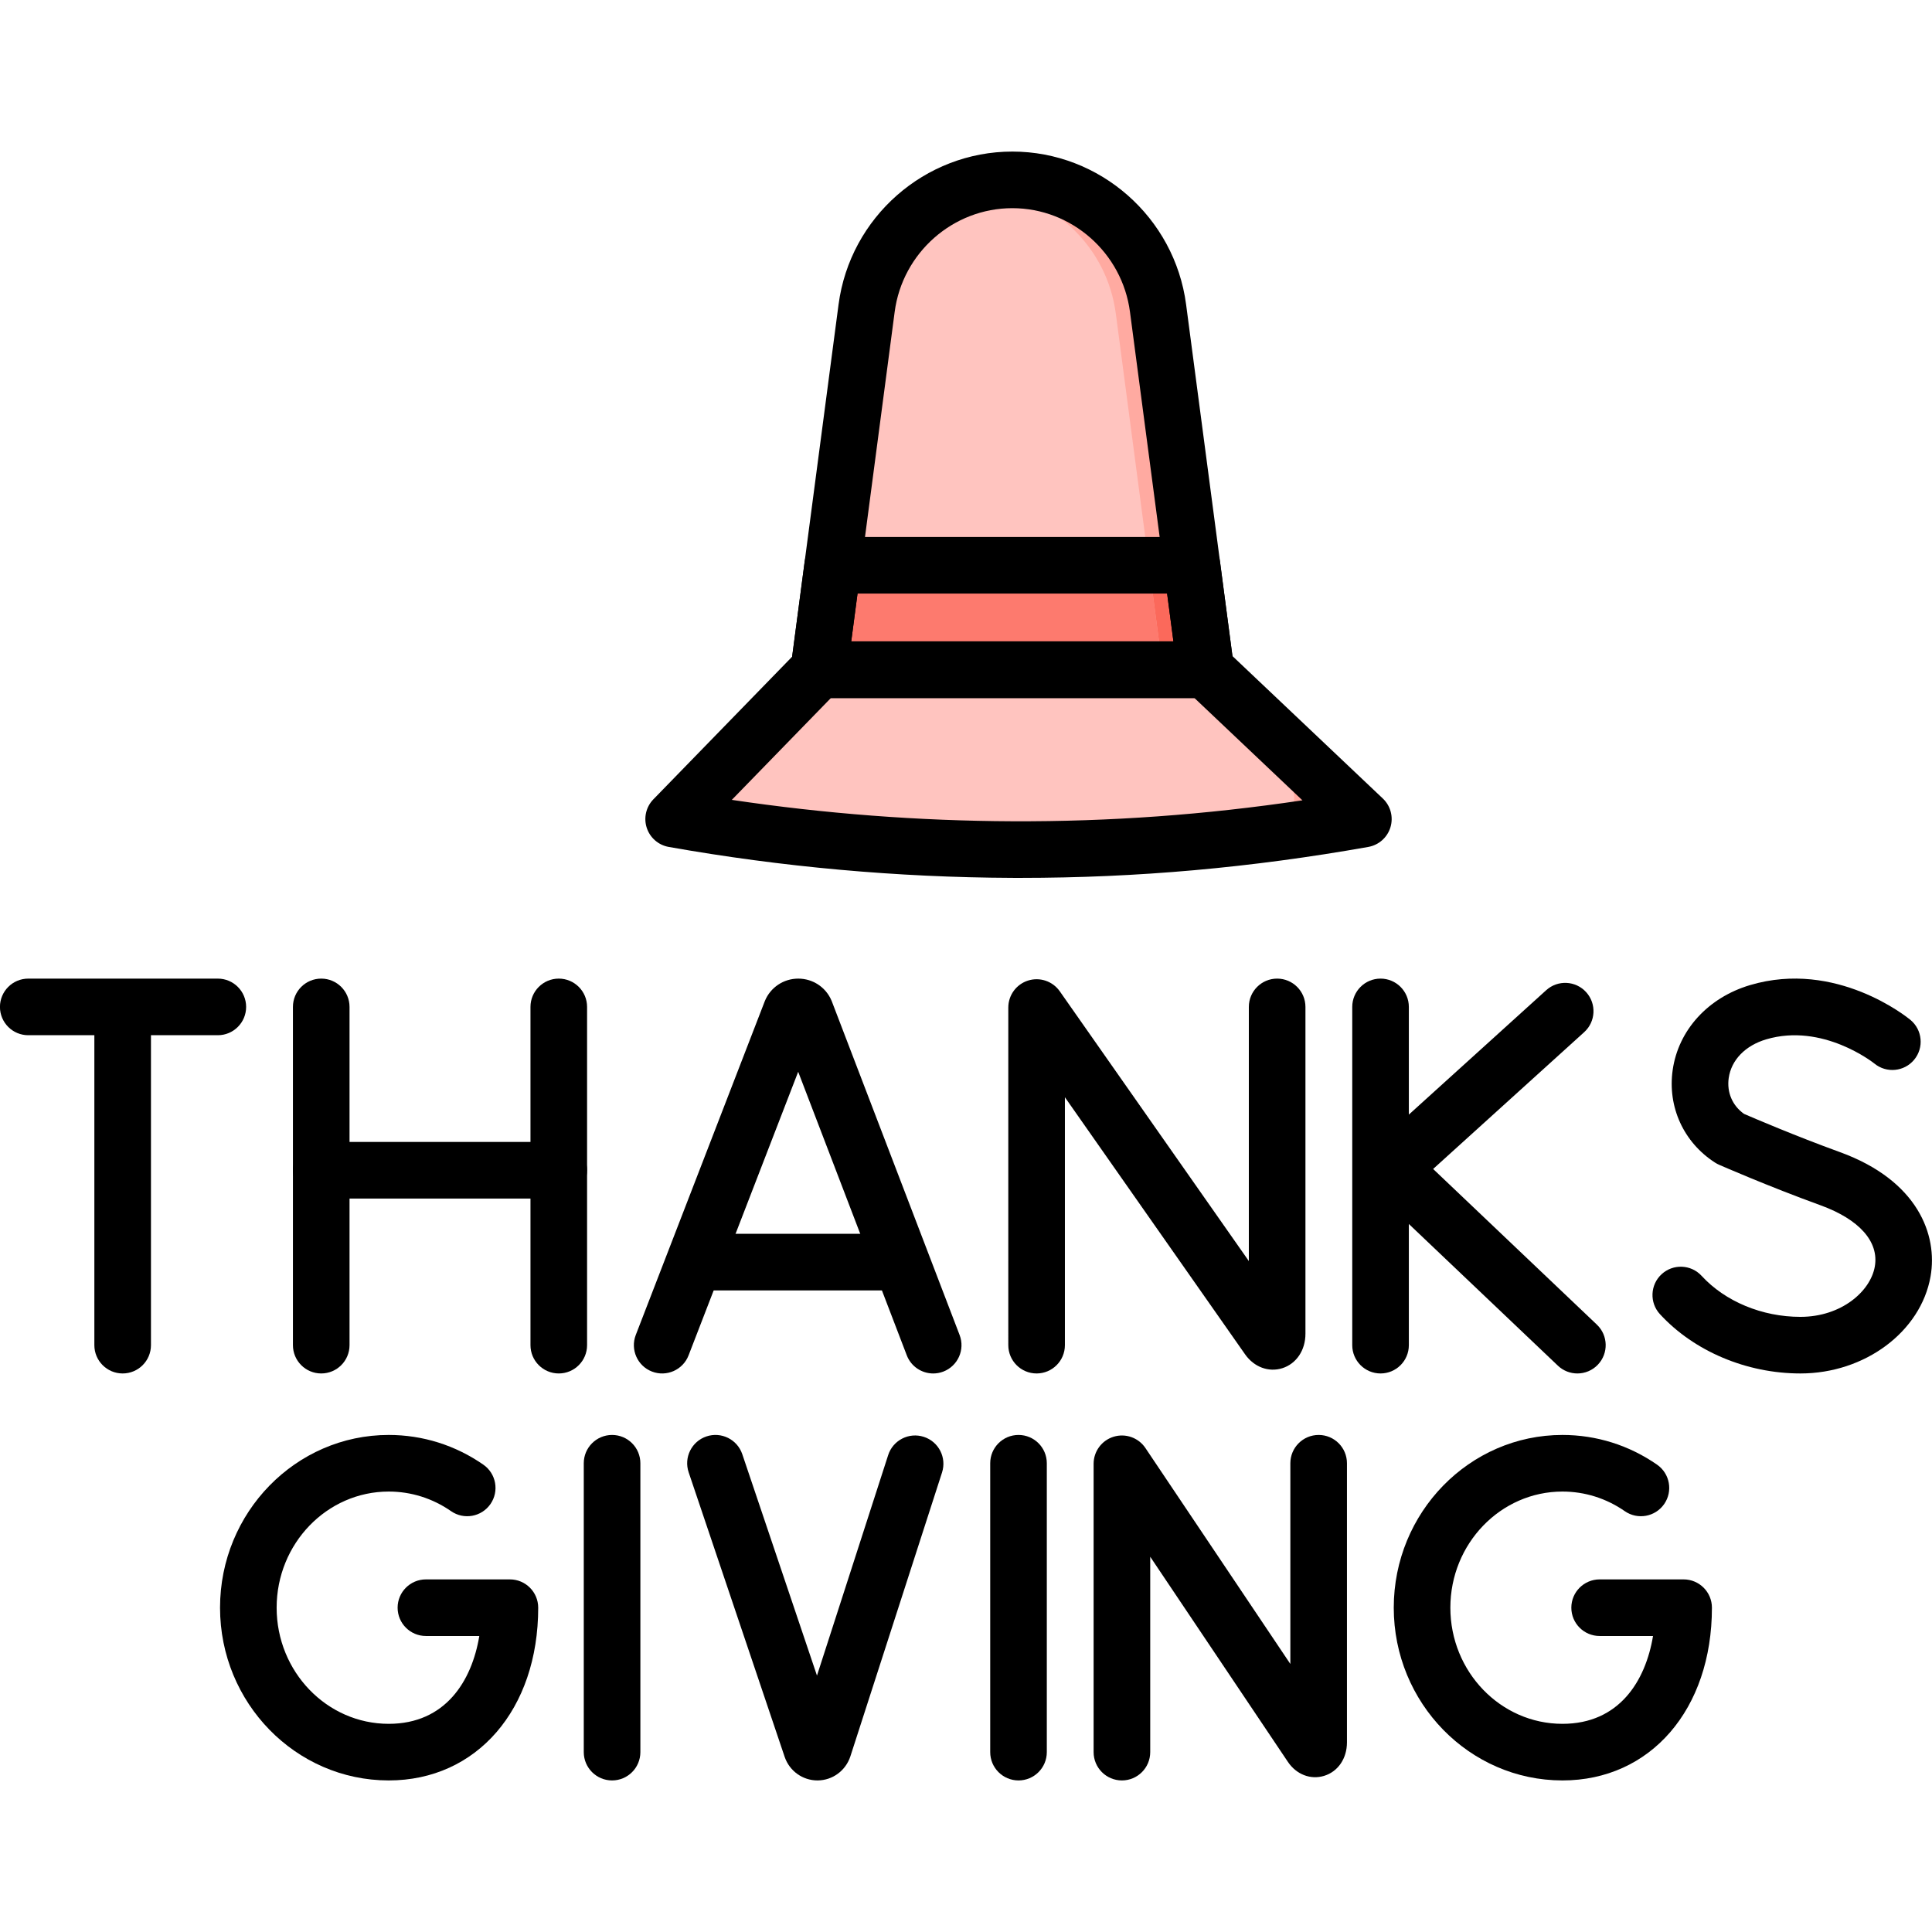
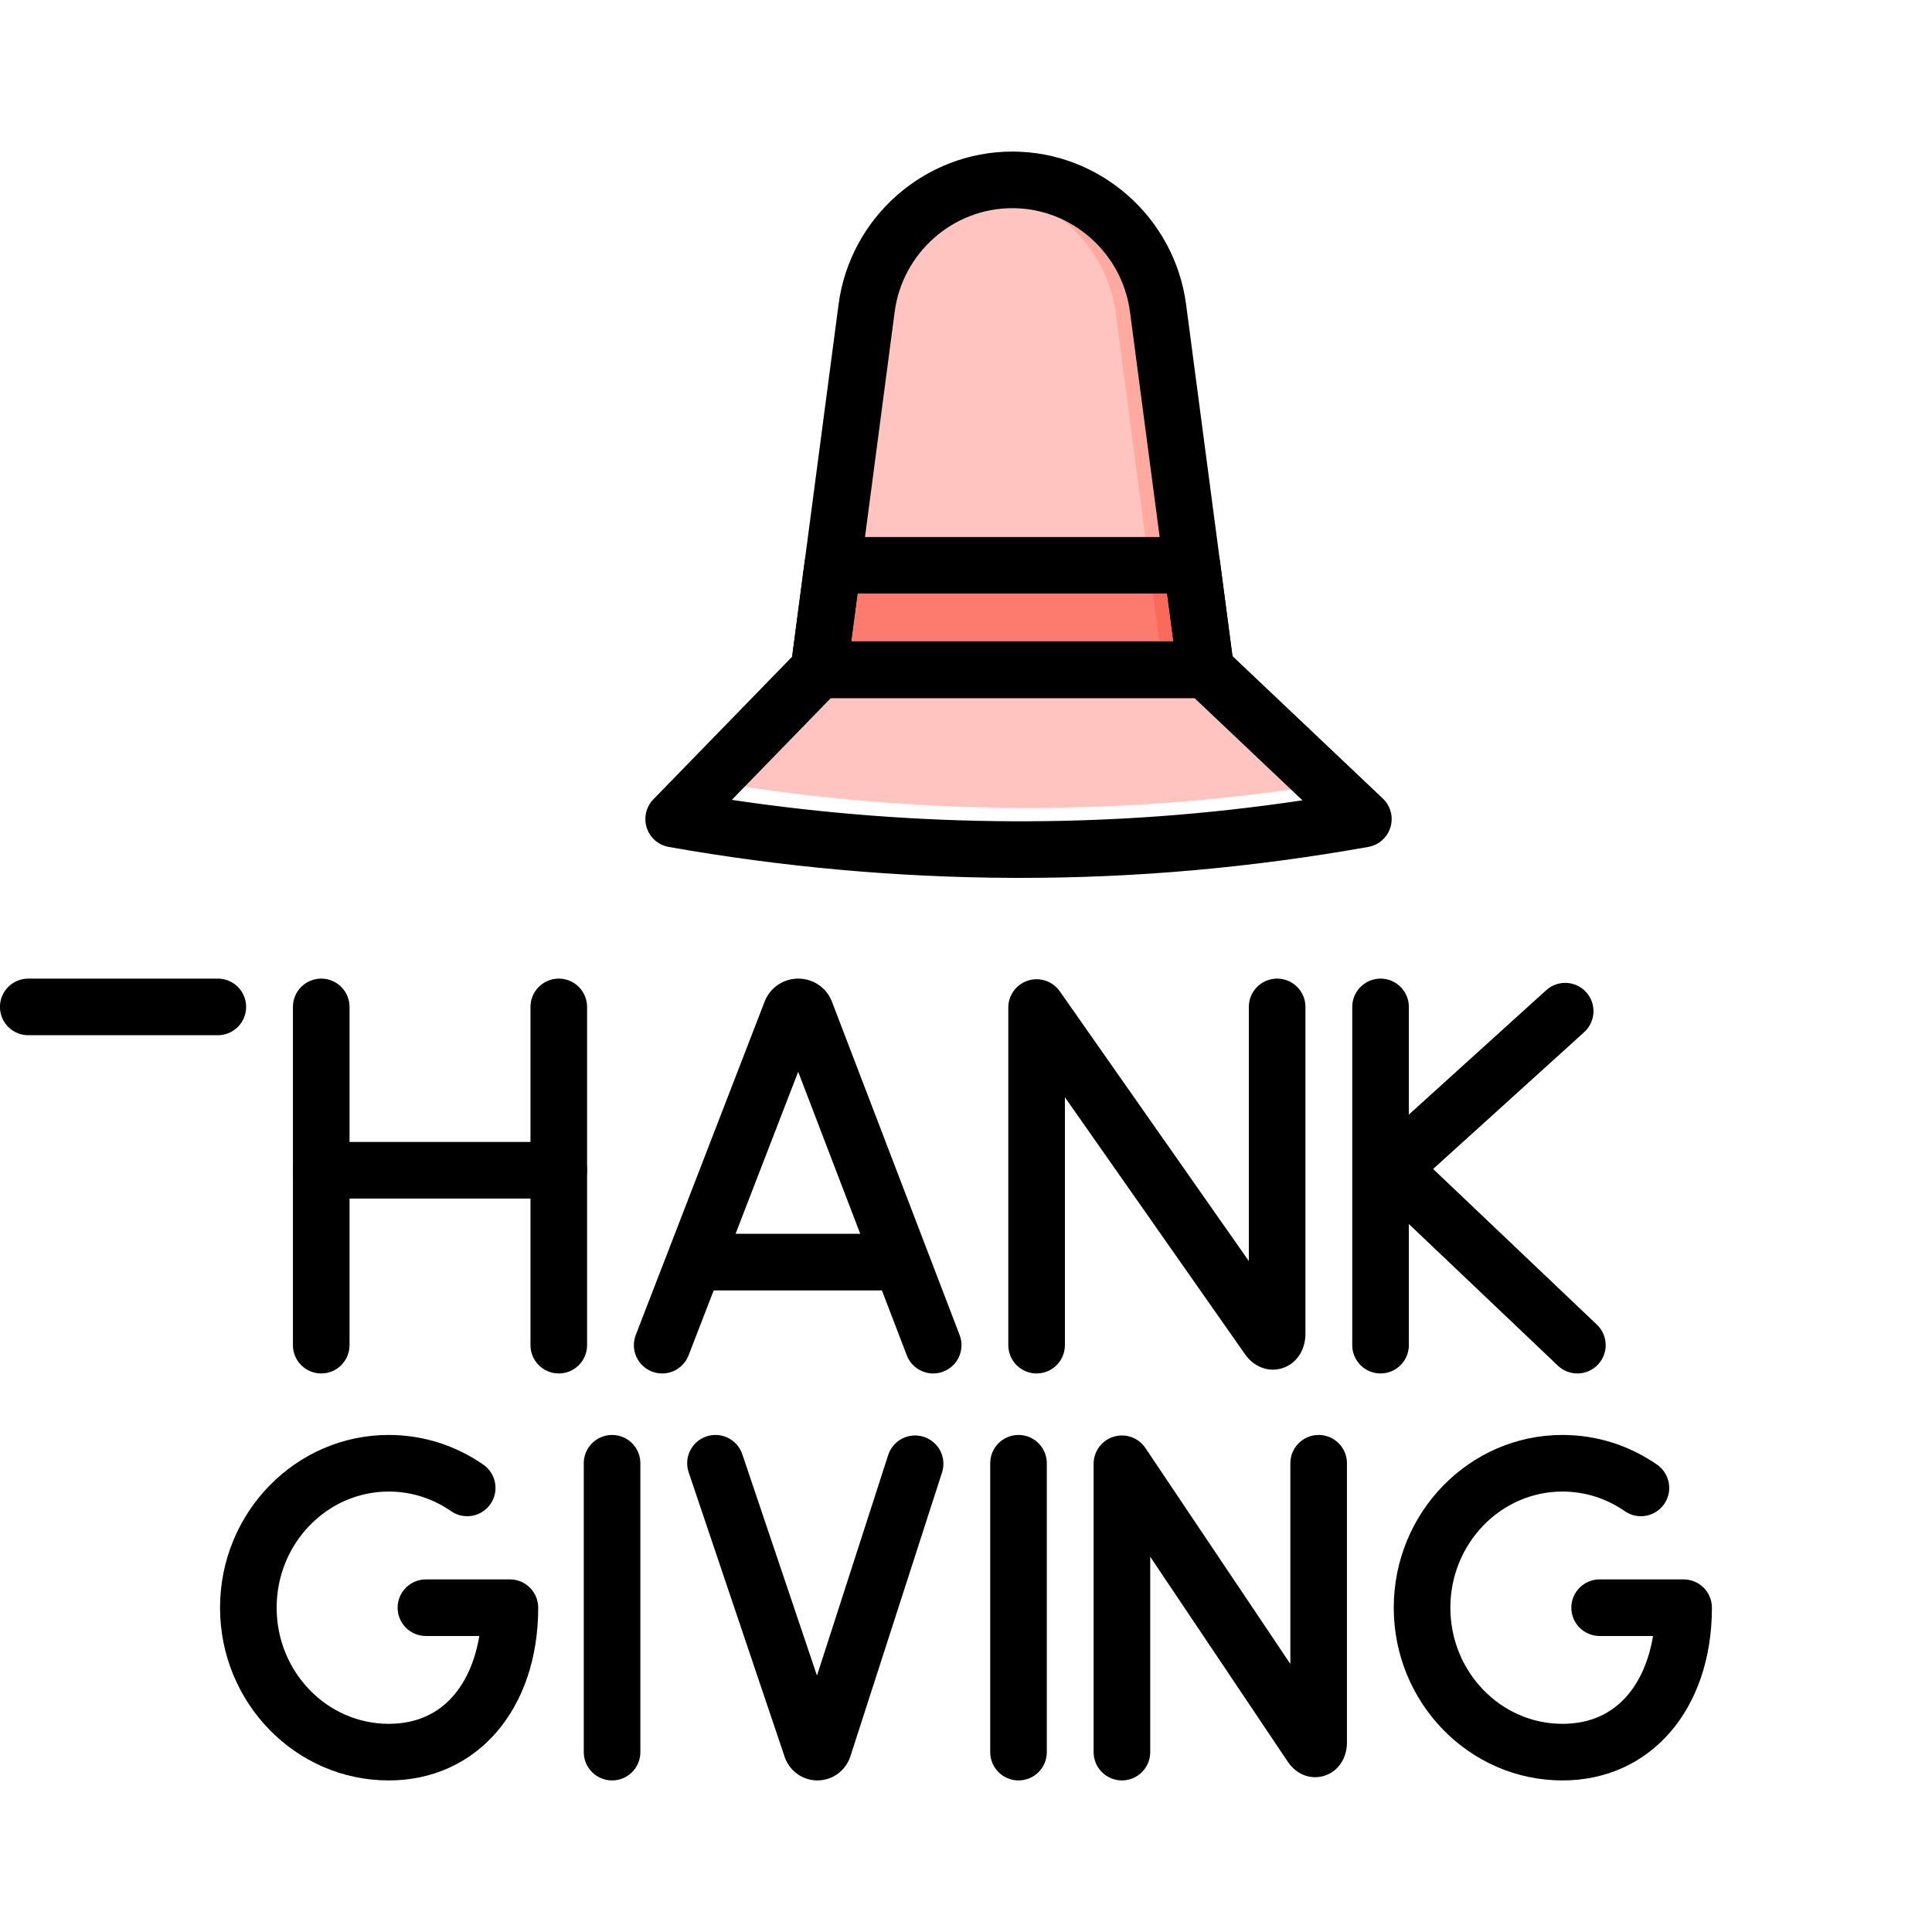
<svg xmlns="http://www.w3.org/2000/svg" width="800px" height="800px" viewBox="0 0 512 512" baseProfile="tiny" overflow="visible" version="1.1" xml:space="preserve">
  <g id="Layer_1" />
  <g id="Layer_2" />
  <g id="Layer_3" />
  <g id="Layer_4" />
  <g id="Layer_5" />
  <g id="Layer_6" />
  <g id="Layer_7" />
  <g id="Layer_8" />
  <g id="Layer_9" />
  <g id="Layer_10" />
  <g id="Layer_11" />
  <g id="Layer_12" />
  <g id="Layer_13" />
  <g id="Layer_14" />
  <g id="Layer_15" />
  <g id="Layer_16" />
  <g id="Layer_17" />
  <g id="Layer_18" />
  <g id="Layer_19" />
  <g id="Layer_20" />
  <g id="Layer_21" />
  <g id="Layer_22" />
  <g id="Layer_23" />
  <g id="Layer_24" />
  <g id="Layer_25" />
  <g id="Layer_26" />
  <g id="Layer_27" />
  <g id="Layer_28" />
  <g id="Layer_29" />
  <g id="Layer_30" />
  <g id="Layer_31" />
  <g id="Layer_32" />
  <g id="Layer_33" />
  <g id="Layer_34" />
  <g id="Layer_35" />
  <g id="Layer_36" />
  <g id="Layer_37" />
  <g id="Layer_38" />
  <g id="Layer_39" />
  <g id="Layer_40" />
  <g id="Layer_41" />
  <g id="Layer_42" />
  <g id="Layer_43" />
  <g id="Layer_44" />
  <g id="Layer_45" />
  <g id="Layer_46" />
  <g id="Layer_47" />
  <g id="Layer_48" />
  <g id="Layer_49" />
  <g id="Layer_50">
    <g>
      <g>
        <path d="M267.93,50.125L267.93,50.125c-18.964,0-34.994,14.116-37.485,33.008l-12.261,93.002h99.492     l-12.261-93.002C302.924,64.241,286.893,50.125,267.93,50.125z" fill="#FFC4BF" />
-         <path d="M351.165,207.86c2.922,2.768,1.407,7.688-2.568,8.32c-23.209,3.689-49.934,6.353-80.667,6.228     c-29.242-0.119-55.466-2.739-77.964-6.31c-3.88-0.616-5.443-5.361-2.704-8.177c10.307-10.595,20.614-21.191,30.921-31.786h99.492     L351.165,207.86z" fill="#FFC4BF" />
+         <path d="M351.165,207.86c-23.209,3.689-49.934,6.353-80.667,6.228     c-29.242-0.119-55.466-2.739-77.964-6.31c-3.88-0.616-5.443-5.361-2.704-8.177c10.307-10.595,20.614-21.191,30.921-31.786h99.492     L351.165,207.86z" fill="#FFC4BF" />
        <polygon fill="#FD7A6E" points="221.725,149.273 218.184,176.135 317.675,176.135 314.134,149.273    " />
      </g>
      <path d="M305.414,83.133c-2.491-18.892-18.521-33.008-37.485-33.008h0c-1.643,0-3.262,0.113-4.854,0.319    c16.784,2.17,30.356,15.434,32.631,32.69l12.261,93.002h9.708L305.414,83.133z" fill="#FFAAA1" />
-       <path d="M351.165,207.86l-33.49-31.725h-9.708l33.49,31.725c2.922,2.769,1.407,7.688-2.568,8.32    c-21.423,3.405-45.852,5.931-73.654,6.203c0.898,0.009,1.79,0.022,2.694,0.025c30.732,0.125,57.458-2.539,80.667-6.228    C352.572,215.548,354.087,210.629,351.165,207.86z" fill="#FFAAA1" />
      <polygon fill="#FB695B" points="314.134,149.273 304.426,149.273 307.968,176.135 317.675,176.135   " />
    </g>
    <g>
      <g>
        <g>
          <path d="M319.523,184.978H217.031c-2.16,0-4.215-0.931-5.639-2.555c-1.424-1.625-2.079-3.784-1.796-5.925l12.63-95.807      c3.046-23.102,22.843-40.523,46.051-40.523c23.208,0,43.006,17.421,46.051,40.524l12.631,95.806      c0.282,2.142-0.372,4.301-1.796,5.925C323.738,184.046,321.683,184.978,319.523,184.978z M225.585,169.977h85.384      l-11.513-87.326c-2.065-15.668-15.47-27.484-31.18-27.484c-15.709,0-29.114,11.815-31.18,27.484L225.585,169.977z" />
        </g>
        <g>
          <path d="M270.42,232.65c-0.726,0-1.447-0.001-2.173-0.004c-30.431-0.124-61.058-2.883-91.031-8.202      c-2.734-0.485-4.976-2.441-5.828-5.084c-0.852-2.643-0.174-5.54,1.762-7.53l38.505-39.582c1.412-1.451,3.351-2.27,5.376-2.27      h102.492c1.919,0,3.765,0.735,5.158,2.055l41.783,39.581c2.056,1.947,2.84,4.887,2.026,7.599      c-0.813,2.712-3.086,4.736-5.874,5.231C331.517,229.962,301.329,232.65,270.42,232.65z M193.936,211.974      c24.599,3.665,49.553,5.569,74.372,5.671c25.821,0.108,51.103-1.715,76.854-5.549l-28.627-27.118h-96.336L193.936,211.974z" />
        </g>
        <g>
          <path d="M319.523,184.978H217.031c-2.16,0-4.215-0.931-5.639-2.555c-1.424-1.625-2.079-3.784-1.796-5.925l3.648-27.673      c0.492-3.731,3.672-6.52,7.436-6.52h95.195c3.763,0,6.944,2.789,7.436,6.52l3.648,27.673c0.282,2.142-0.372,4.301-1.796,5.925      C323.738,184.046,321.683,184.978,319.523,184.978z M225.585,169.977h85.384l-1.67-12.672h-82.043L225.585,169.977z" />
        </g>
      </g>
      <g>
        <g>
          <g>
            <g>
              <path d="M247.309,363.983c-3.017,0-5.862-1.834-7.006-4.819l-28.775-75.132l-29.048,75.154        c-1.494,3.863-5.835,5.785-9.7,4.292c-3.863-1.493-5.785-5.836-4.292-9.7l34.159-88.376c0.022-0.057,0.045-0.114,0.068-0.171        c1.483-3.572,4.947-5.883,8.826-5.887c0.003,0,0.007,0,0.01,0c3.875,0,7.339,2.303,8.828,5.869        c0.028,0.068,0.056,0.137,0.083,0.207l33.849,88.38c1.481,3.868-0.453,8.205-4.321,9.687        C249.108,363.823,248.2,363.983,247.309,363.983z" />
            </g>
            <g>
              <path d="M236.826,341.971h-50.688c-4.142,0-7.5-3.358-7.5-7.5c0-4.142,3.358-7.5,7.5-7.5h50.688c4.142,0,7.5,3.358,7.5,7.5        C244.326,338.613,240.968,341.971,236.826,341.971z" />
            </g>
          </g>
          <g>
            <g>
              <path d="M274.71,363.981c-4.142,0-7.5-3.358-7.5-7.5V267.01c0-3.273,2.122-6.168,5.243-7.153        c3.121-0.984,6.521,0.168,8.399,2.848l50.104,71.493v-67.356c0-4.142,3.358-7.5,7.5-7.5c4.142,0,7.5,3.358,7.5,7.5v86.618        c0,4.368-2.406,7.951-6.13,9.129c-3.621,1.144-7.492-0.297-9.864-3.672l-47.752-68.137v65.701        C282.211,360.623,278.853,363.981,274.71,363.981z" />
            </g>
          </g>
          <g>
            <g>
              <path d="M365.859,363.981c-4.142,0-7.5-3.358-7.5-7.5v-89.639c0-4.142,3.358-7.5,7.5-7.5s7.5,3.358,7.5,7.5v89.639        C373.36,360.623,370.002,363.981,365.859,363.981z" />
            </g>
            <g>
              <path d="M418.023,363.981c-1.857,0-3.715-0.685-5.167-2.065l-49.254-46.823c-1.512-1.438-2.357-3.44-2.332-5.526        c0.025-2.086,0.918-4.068,2.465-5.469l46.024-41.685c3.07-2.78,7.814-2.546,10.594,0.524c2.78,3.07,2.546,7.813-0.524,10.594        l-40.033,36.259l43.396,41.254c3.002,2.854,3.122,7.601,0.268,10.603C421.986,363.2,420.006,363.981,418.023,363.981z" />
            </g>
          </g>
          <g>
            <g>
              <path d="M85.13,363.981c-4.142,0-7.5-3.358-7.5-7.5v-89.639c0-4.142,3.358-7.5,7.5-7.5s7.5,3.358,7.5,7.5v89.639        C92.63,360.623,89.272,363.981,85.13,363.981z" />
            </g>
            <g>
              <path d="M148.082,363.981c-4.142,0-7.5-3.358-7.5-7.5v-89.639c0-4.142,3.358-7.5,7.5-7.5c4.142,0,7.5,3.358,7.5,7.5v89.639        C155.582,360.623,152.224,363.981,148.082,363.981z" />
            </g>
            <g>
              <path d="M148.082,317.625H85.13c-4.142,0-7.5-3.358-7.5-7.5s3.358-7.5,7.5-7.5h62.952c4.142,0,7.5,3.358,7.5,7.5        S152.224,317.625,148.082,317.625z" />
            </g>
          </g>
          <g>
            <g>
-               <path d="M477.128,363.981c-14.26,0-28.174-5.873-37.222-15.71c-2.804-3.049-2.606-7.794,0.443-10.598        c3.05-2.803,7.794-2.606,10.598,0.443c6.257,6.803,16.043,10.865,26.18,10.865c10.873,0,18.562-6.771,19.715-13.317        c1.159-6.583-4.081-12.505-14.378-16.247c-13.988-5.084-26.4-10.528-26.921-10.757c-0.359-0.158-0.706-0.344-1.036-0.556        c-8.32-5.345-12.623-14.744-11.232-24.53c1.504-10.578,9.364-19.205,20.512-22.514c22.825-6.775,41.699,8.565,42.491,9.221        c3.19,2.642,3.634,7.37,0.992,10.56c-2.636,3.182-7.347,3.632-10.536,1.011c-0.296-0.236-13.727-10.85-28.678-6.412        c-5.539,1.644-9.251,5.474-9.929,10.246c-0.539,3.793,0.971,7.307,4.054,9.503c2.639,1.144,13.592,5.835,25.408,10.13        c20.669,7.513,25.964,21.945,24.027,32.946C509.034,352.926,494.208,363.981,477.128,363.981z" />
-             </g>
+               </g>
          </g>
          <g>
            <g>
              <path d="M57.726,274.343H7.488c-4.142,0-7.5-3.358-7.5-7.5s3.358-7.5,7.5-7.5h50.239c4.142,0,7.5,3.358,7.5,7.5        S61.869,274.343,57.726,274.343z" />
            </g>
            <g>
-               <path d="M32.506,363.981c-4.142,0-7.5-3.358-7.5-7.5v-86.776c0-4.142,3.358-7.5,7.5-7.5s7.5,3.358,7.5,7.5v86.776        C40.006,360.623,36.648,363.981,32.506,363.981z" />
-             </g>
+               </g>
          </g>
        </g>
        <g>
          <g>
            <g>
              <path d="M297.319,471.833c-4.142,0-7.5-3.358-7.5-7.5V387.92c0-3.301,2.158-6.214,5.316-7.175        c3.157-0.961,6.572,0.254,8.412,2.995l38.41,57.229v-53.192c0-4.142,3.358-7.5,7.5-7.5c4.142,0,7.5,3.358,7.5,7.5v73.977        c0,4.265-2.376,7.745-6.053,8.867c-3.582,1.092-7.348-0.362-9.597-3.703l-36.487-54.364v51.78        C304.819,468.475,301.461,471.833,297.319,471.833z" />
            </g>
          </g>
          <g>
            <g>
              <path d="M162.205,471.833c-4.142,0-7.5-3.358-7.5-7.5v-76.556c0-4.142,3.358-7.5,7.5-7.5c4.142,0,7.5,3.358,7.5,7.5v76.556        C169.706,468.475,166.348,471.833,162.205,471.833z" />
            </g>
          </g>
          <g>
            <g>
              <path d="M269.916,471.833c-4.142,0-7.5-3.358-7.5-7.5v-76.556c0-4.142,3.358-7.5,7.5-7.5c4.142,0,7.5,3.358,7.5,7.5v76.556        C277.416,468.475,274.058,471.833,269.916,471.833z" />
            </g>
          </g>
          <g>
            <g>
              <path d="M103.015,471.833c-24.649,0-44.702-20.536-44.702-45.778s20.053-45.779,44.702-45.779        c8.993,0,17.666,2.725,25.081,7.879c3.401,2.364,4.242,7.038,1.877,10.439c-2.363,3.401-7.037,4.243-10.439,1.878        c-4.89-3.399-10.602-5.195-16.519-5.195c-16.378,0-29.702,13.807-29.702,30.778c0,16.971,13.324,30.778,29.702,30.778        c15.019,0,22.027-11.329,24.006-23.277h-14.148c-4.142,0-7.5-3.358-7.5-7.5c0-4.142,3.358-7.5,7.5-7.5h22.257        c4.142,0,7.5,3.358,7.5,7.5C142.63,453.008,126.34,471.833,103.015,471.833z" />
            </g>
          </g>
          <g>
            <g>
              <path d="M414.062,471.833c-24.649,0-44.702-20.536-44.702-45.778s20.053-45.779,44.702-45.779        c8.992,0,17.665,2.725,25.081,7.879c3.401,2.364,4.242,7.038,1.878,10.44c-2.364,3.401-7.037,4.241-10.44,1.878        c-4.89-3.4-10.602-5.196-16.519-5.196c-16.378,0-29.702,13.807-29.702,30.778c0,16.971,13.324,30.778,29.702,30.778        c15.019,0,22.027-11.329,24.006-23.277h-14.149c-4.142,0-7.5-3.358-7.5-7.5c0-4.142,3.358-7.5,7.5-7.5h22.258        c4.142,0,7.5,3.358,7.5,7.5C453.677,453.008,437.387,471.833,414.062,471.833z" />
            </g>
          </g>
          <g>
            <g>
              <path d="M216.629,471.833c-3.909,0-7.388-2.486-8.672-6.203l-25.456-75.456c-1.324-3.925,0.784-8.18,4.709-9.504        c3.925-1.322,8.181,0.784,9.504,4.709l19.794,58.672l18.868-58.438c1.272-3.942,5.5-6.109,9.442-4.833        c3.942,1.273,6.106,5.5,4.833,9.442l-24.294,75.244c-1.255,3.801-4.732,6.341-8.666,6.367        C216.67,471.833,216.649,471.833,216.629,471.833z" />
            </g>
          </g>
        </g>
      </g>
    </g>
  </g>
</svg>